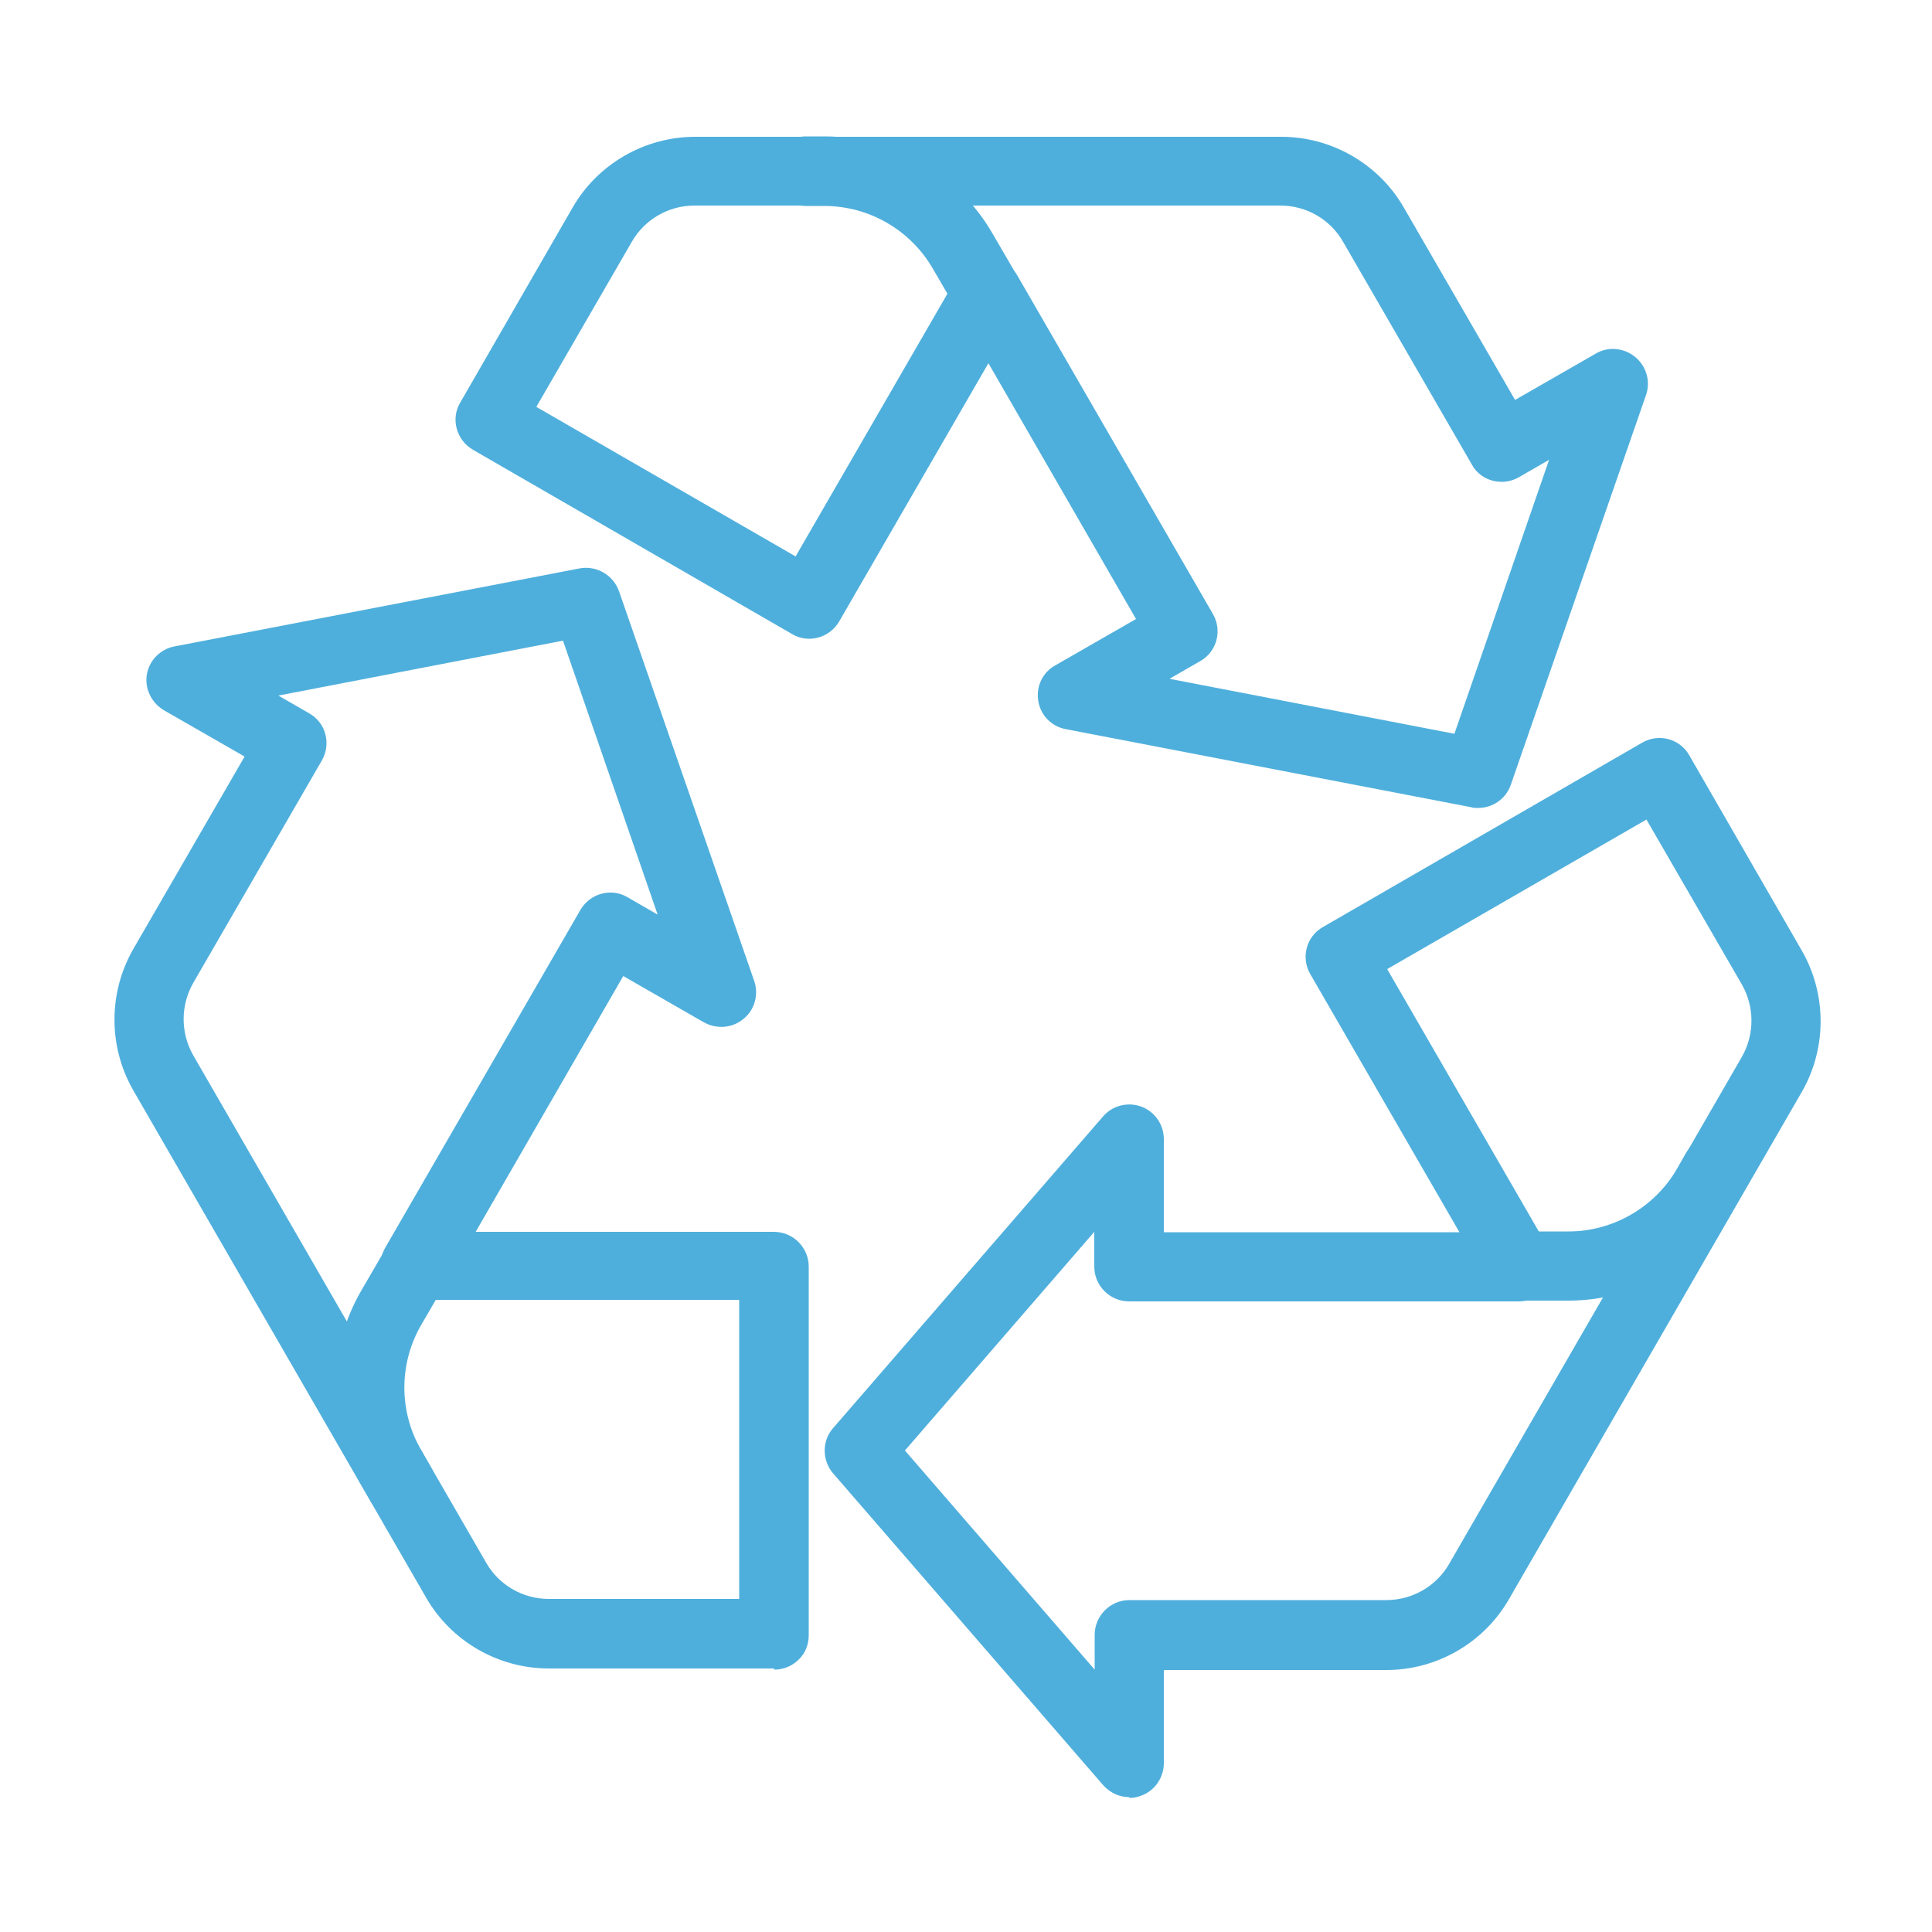
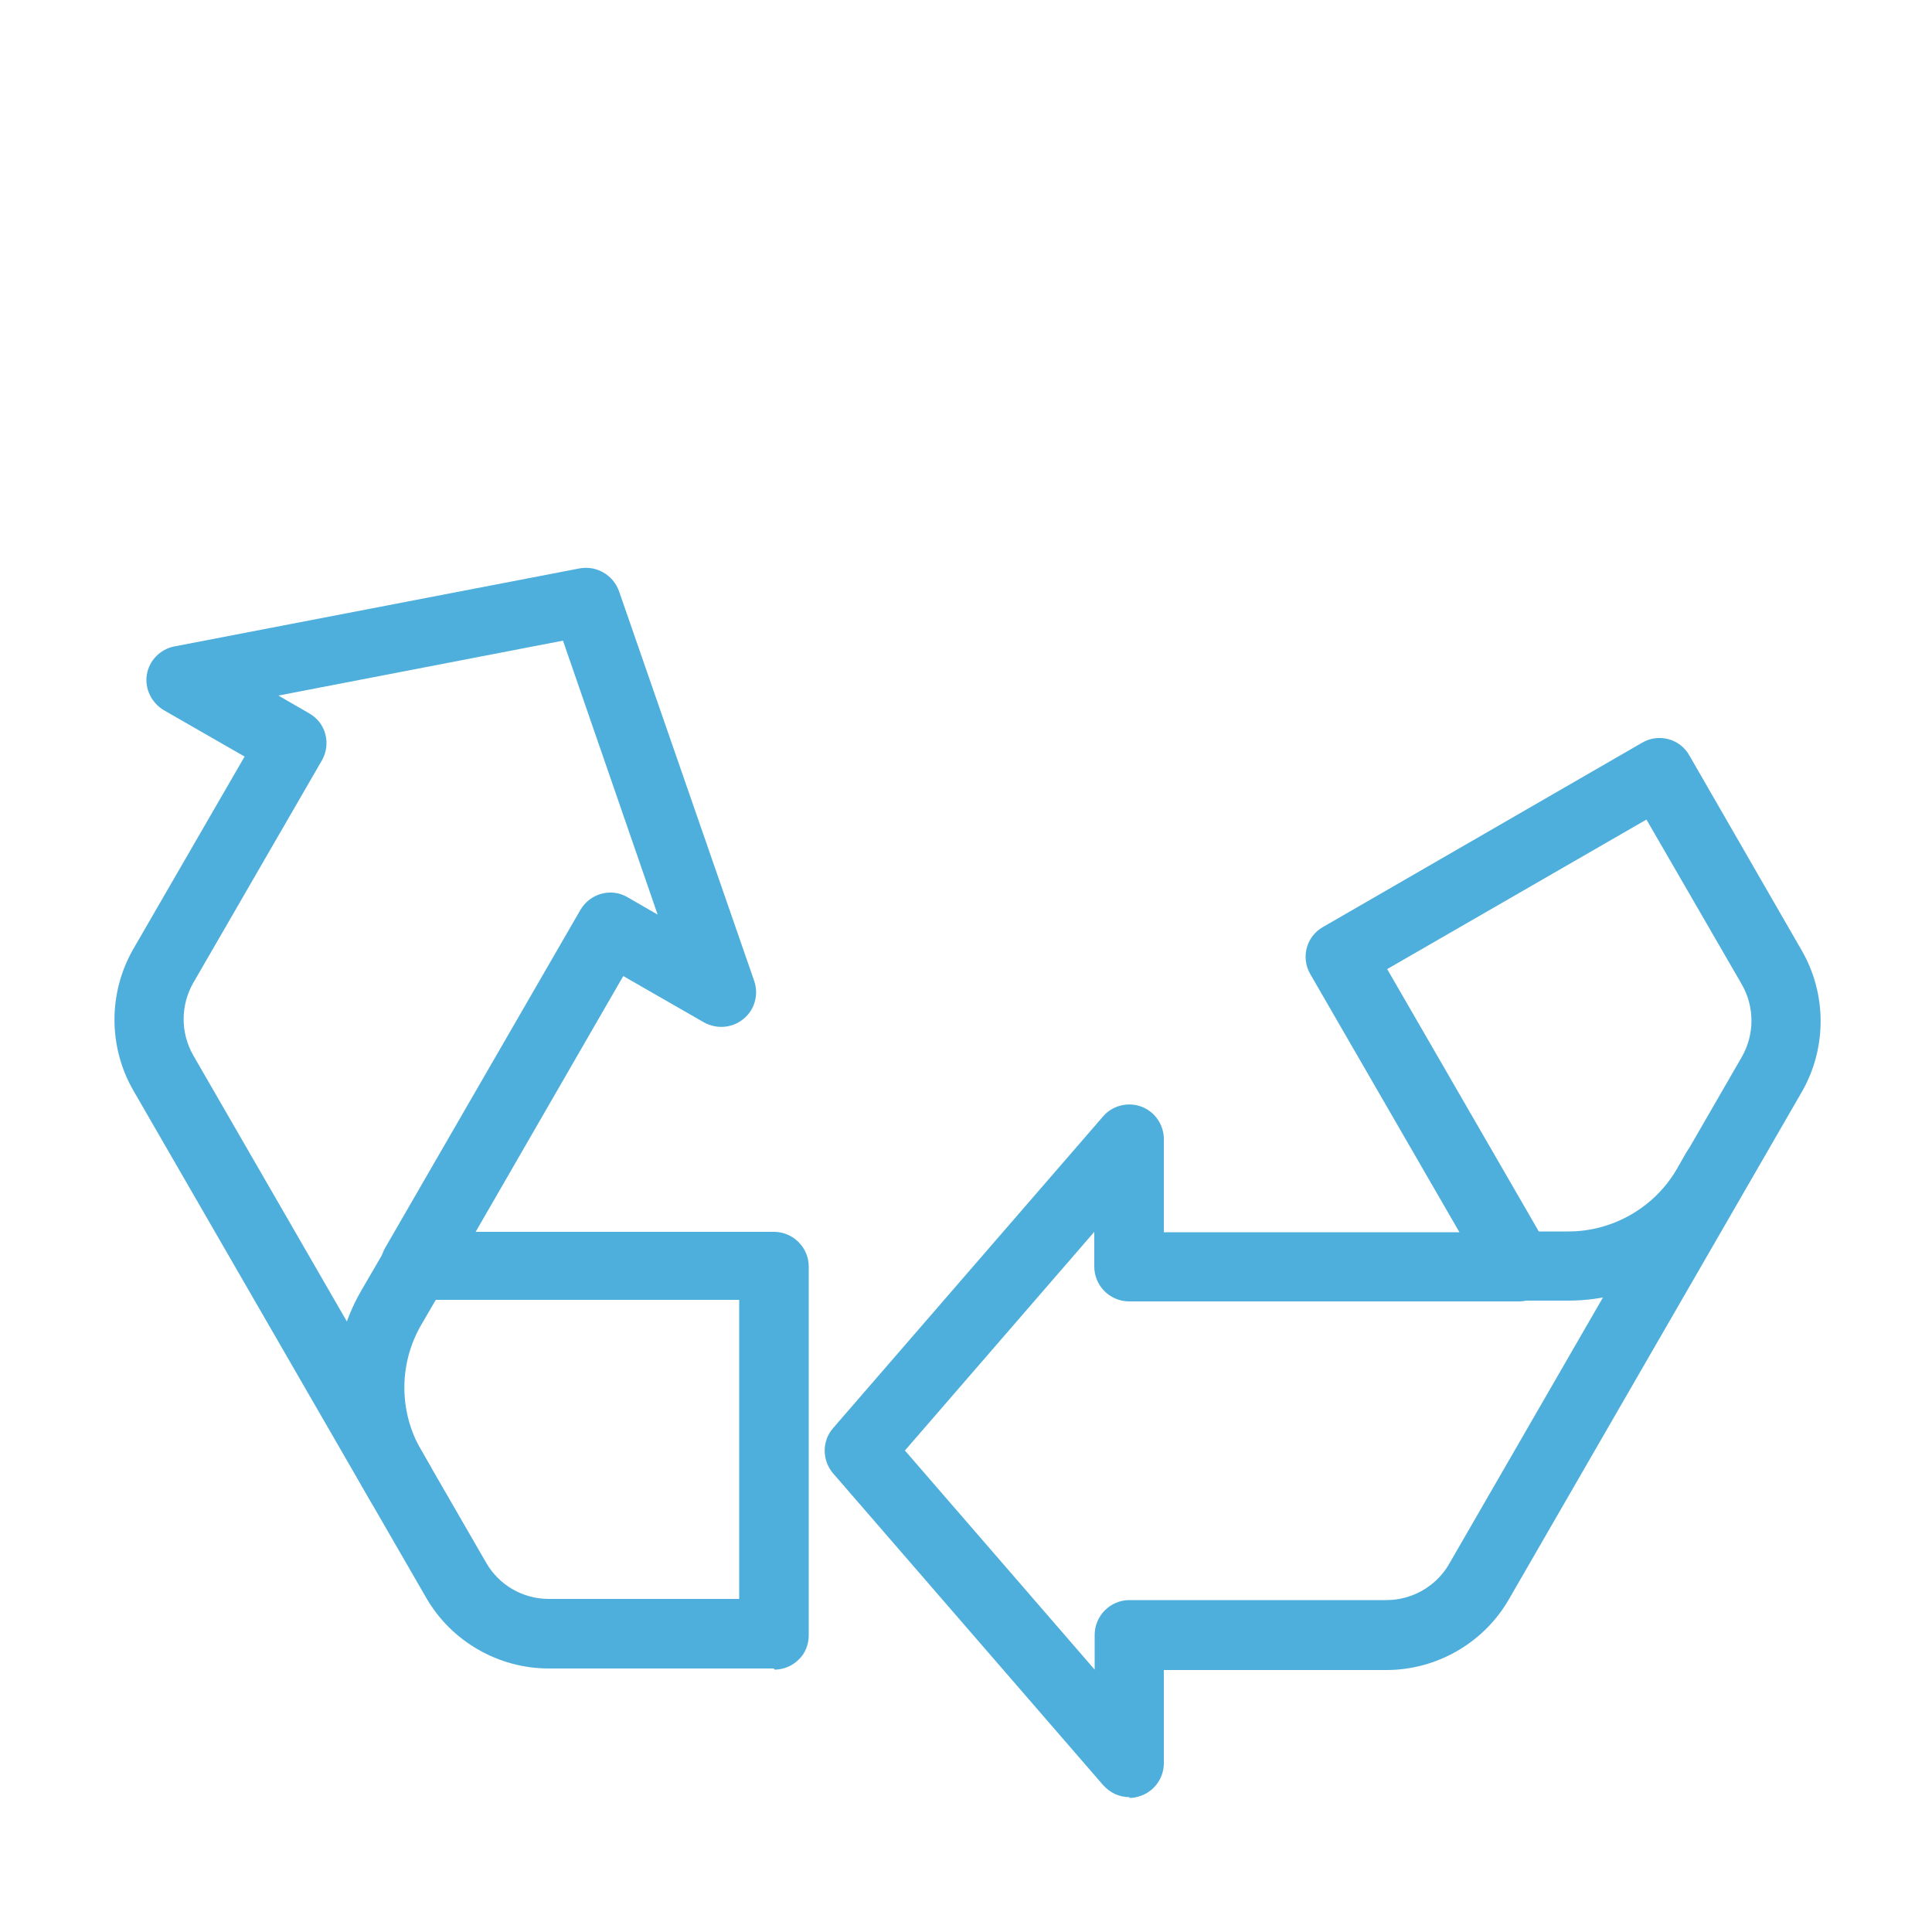
<svg xmlns="http://www.w3.org/2000/svg" version="1.1" viewBox="0 0 500 500">
  <defs>
    <style>
      .cls-1 {
        fill: #4fafdc;
      }
    </style>
  </defs>
  <g>
    <g id="Layer_1">
      <g>
        <g>
-           <path class="cls-1" d="M382.4,209.1c-.6,0-1.1,0-1.7-.2l-104.9-20.2c-3.7-.7-6.5-3.6-7.1-7.3-.6-3.7,1.1-7.4,4.4-9.2l20.9-12-38.2-66.2-38.6,66.8c-2.5,4.3-8,5.8-12.2,3.3l-82.6-47.7c-4.3-2.5-5.8-8-3.3-12.2l29.1-50.5c6.5-11.3,18.7-18.3,31.7-18.3h151.7c13,0,25.2,7,31.7,18.3l28.8,49.8,20.9-12c3.2-1.9,7.3-1.5,10.2.9,2.9,2.4,4,6.3,2.8,9.8l-35,100.9c-1.3,3.7-4.7,6-8.5,6ZM302.8,175.7l73.6,14.2,24.5-70.9-7.8,4.5c-2.1,1.2-4.5,1.5-6.8.9-2.3-.6-4.3-2.1-5.4-4.2l-33.3-57.6c-3.3-5.8-9.5-9.4-16.2-9.4h-151.7c-6.7,0-12.9,3.6-16.2,9.4l-24.7,42.7,67.1,38.7,41.9-72.5c1.6-2.8,4.6-4.5,7.8-4.5h0c3.2,0,6.2,1.7,7.8,4.5l50.5,87.4c2.5,4.3,1,9.8-3.3,12.2l-7.8,4.5Z" />
-           <path class="cls-1" d="M255.6,85c-3.1,0-6.1-1.6-7.8-4.5l-6.4-11c-5.8-10-16.5-16.2-28.1-16.2h-4.8c-4.9,0-9-4-9-9s4-9,9-9h4.8c17.9,0,34.6,9.6,43.6,25.2l6.4,11c2.5,4.3,1,9.8-3.3,12.2-1.4.8-3,1.2-4.5,1.2Z" />
-         </g>
+           </g>
        <g>
          <path class="cls-1" d="M292.3,465.1c-2.6,0-5-1.1-6.8-3.1l-69.9-80.7c-2.9-3.4-2.9-8.4,0-11.7l69.9-80.7c2.4-2.8,6.4-3.8,9.9-2.5,3.5,1.3,5.8,4.7,5.8,8.4v24.1h76.5s-38.6-66.8-38.6-66.8c-2.5-4.3-1-9.8,3.3-12.2l82.6-47.7c4.3-2.5,9.8-1,12.2,3.3l29.1,50.5c6.5,11.3,6.5,25.3,0,36.6l-75.8,131.3c-6.5,11.3-18.7,18.3-31.7,18.3h-57.6v24.1c0,3.7-2.3,7.1-5.8,8.4-1,.4-2.1.6-3.1.6ZM234.2,375.4l49.1,56.7v-9c0-4.9,4-9,9-9h66.5c6.7,0,12.9-3.6,16.2-9.3l75.8-131.3c3.3-5.8,3.3-12.9,0-18.7l-24.7-42.7-67.1,38.7,41.9,72.5c1.6,2.8,1.6,6.2,0,9-1.6,2.8-4.6,4.5-7.8,4.5h-100.9c-4.9,0-9-4-9-9v-9l-49.1,56.7Z" />
          <path class="cls-1" d="M393.2,336.7c-5,0-9-4-9-9s4-9,9-9h12.7c11.5,0,22.3-6.2,28.1-16.2l2.4-4.2c2.5-4.3,8-5.8,12.2-3.3,4.3,2.5,5.8,8,3.3,12.2l-2.4,4.2c-9,15.5-25.7,25.2-43.6,25.2h-12.7Z" />
        </g>
        <g>
          <path class="cls-1" d="M200.3,431.8h-58.3c-13,0-25.2-7-31.7-18.3l-75.8-131.3c-6.5-11.3-6.5-25.3,0-36.6l28.8-49.8-20.9-12c-3.2-1.9-5-5.6-4.4-9.2.6-3.7,3.5-6.6,7.1-7.3l104.9-20.2c4.4-.8,8.7,1.7,10.2,5.9l35,100.9c1.2,3.5.1,7.5-2.8,9.8-2.9,2.4-6.9,2.7-10.2.9l-20.9-12-38.2,66.2h77.2c4.9,0,9,4,9,9v95.4c0,2.4-.9,4.7-2.6,6.3-1.7,1.7-4,2.6-6.3,2.6ZM72.2,180.1l7.8,4.5c2.1,1.2,3.6,3.1,4.2,5.4.6,2.3.3,4.7-.9,6.8l-33.3,57.6c-3.3,5.8-3.3,12.9,0,18.7l75.8,131.3c3.3,5.8,9.5,9.4,16.2,9.4h49.3v-77.4s-83.8,0-83.8,0c-3.2,0-6.2-1.7-7.8-4.5-1.6-2.8-1.6-6.2,0-9l50.5-87.4c2.5-4.3,8-5.8,12.2-3.3l7.8,4.5-24.5-70.9-73.6,14.2Z" />
          <path class="cls-1" d="M103.7,393c-3.1,0-6.1-1.6-7.8-4.5l-2.4-4.2c-9-15.5-9-34.8,0-50.3l6.4-11c2.5-4.3,8-5.8,12.2-3.3,4.3,2.5,5.8,8,3.3,12.2l-6.4,11c-5.8,10-5.8,22.4,0,32.4l2.4,4.2c2.5,4.3,1,9.8-3.3,12.2-1.4.8-3,1.2-4.5,1.2Z" />
        </g>
      </g>
    </g>
  </g>
</svg>